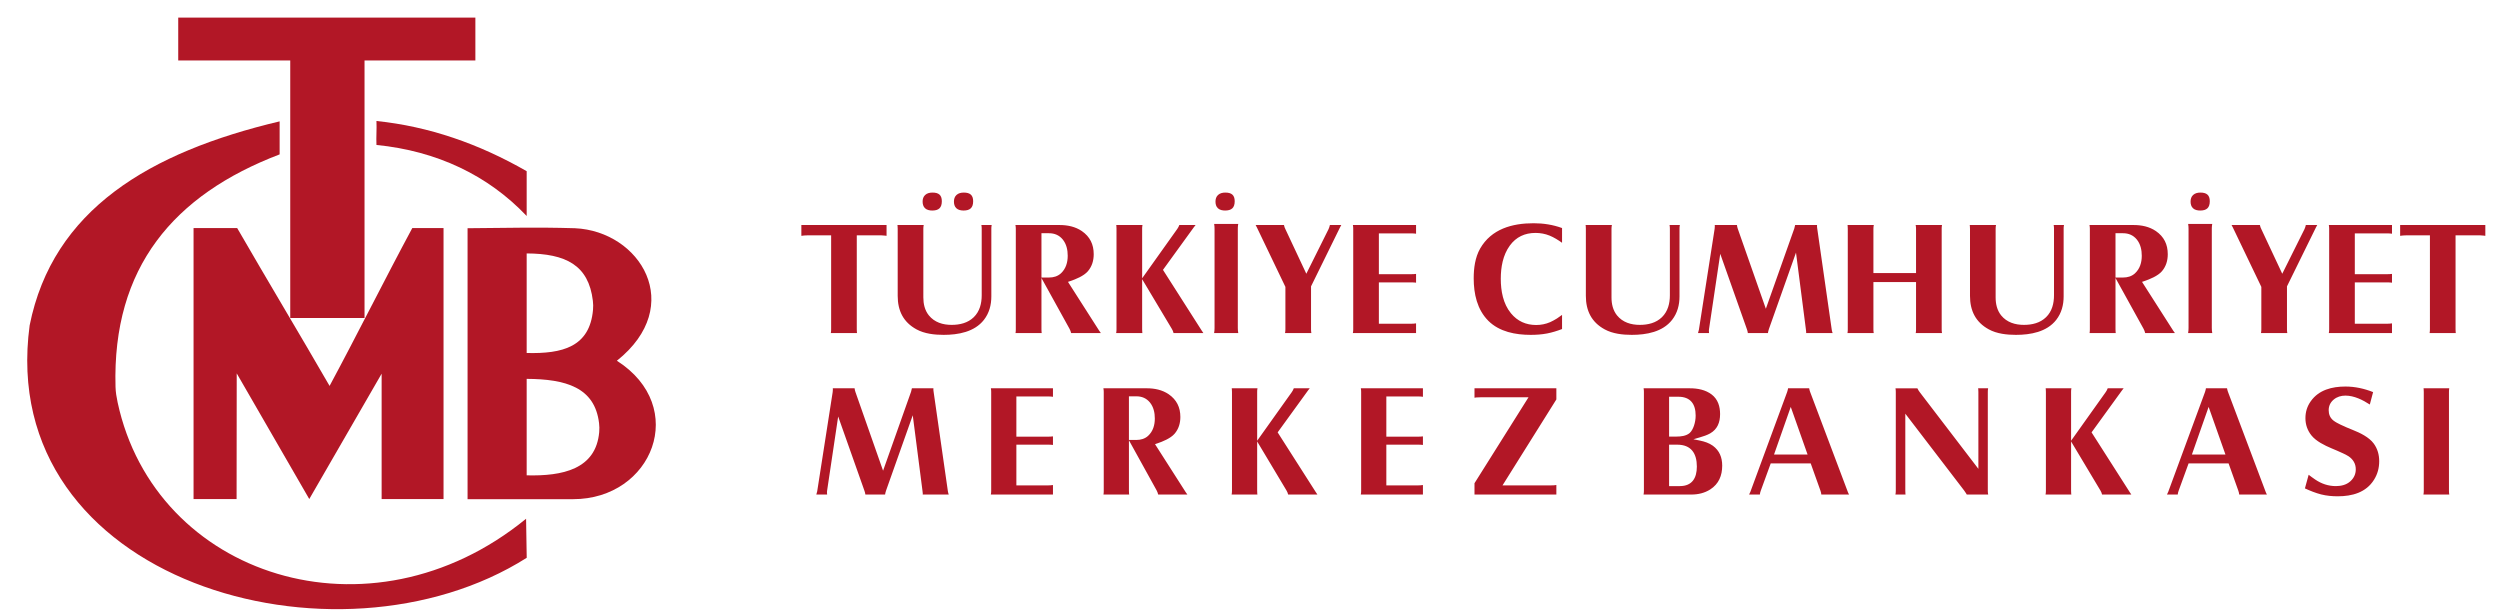
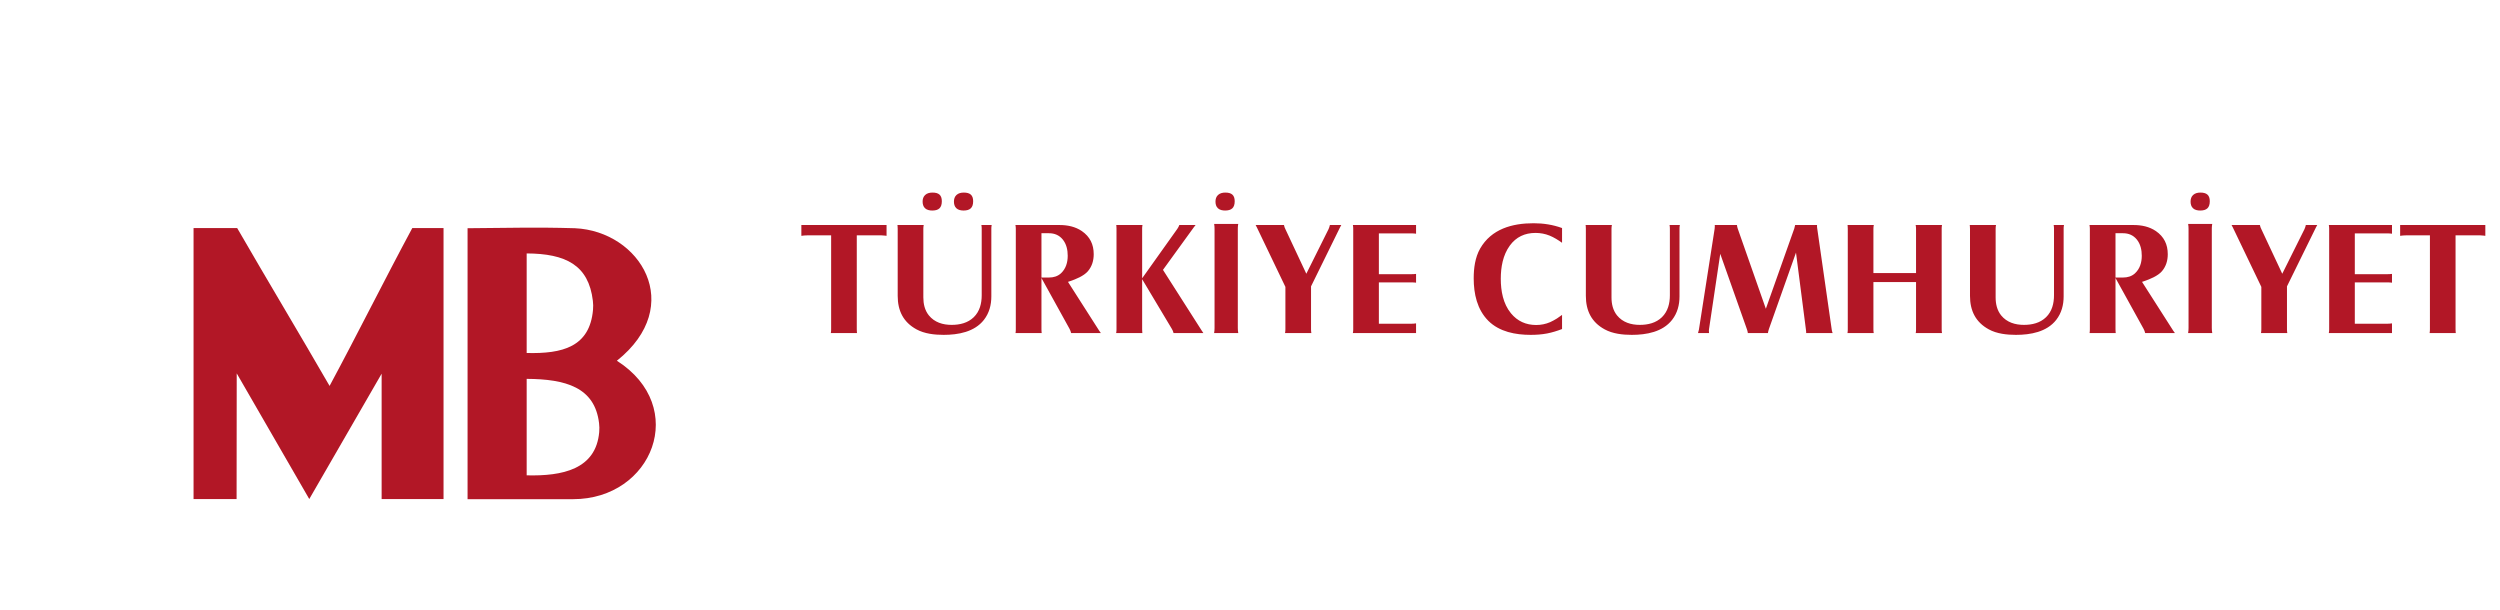
<svg xmlns="http://www.w3.org/2000/svg" xmlns:xlink="http://www.w3.org/1999/xlink" version="1.1" id="Layer_1" x="0px" y="0px" width="800px" height="195.329px" viewBox="0 0 800 195.329" enable-background="new 0 0 800 195.329" xml:space="preserve">
  <g>
    <g>
      <defs>
        <rect id="SVGID_1_" x="8.764" y="5.51" width="786.704" height="189.819" />
      </defs>
      <clipPath id="SVGID_2_">
        <use xlink:href="#SVGID_1_" overflow="visible" />
      </clipPath>
-       <path clip-path="url(#SVGID_2_)" fill-rule="evenodd" clip-rule="evenodd" fill="#B21726" d="M89.483,49.401    c0-3.521,0-7.043,0-10.564c-41.636,9.871-72.579,28.233-79.995,65.28c-11.012,81.955,98.231,112.906,159.063,74.376L168.346,166    c-50.007,40.869-118.744,18.466-130.704-37.226c-0.358-1.672-0.627-3.267-0.676-4.981C35.898,85.581,55.563,62.344,89.483,49.401    L89.483,49.401z M89.483,49.401" />
    </g>
-     <path fill-rule="evenodd" clip-rule="evenodd" fill="#B21726" d="M120.466,38.718c16.83,1.747,32.747,7.273,48.069,16.061   c0,4.779,0,9.56,0,14.338c-12.344-13.001-28.682-20.799-48.069-22.732C120.341,43.743,120.592,41.359,120.466,38.718   L120.466,38.718z M120.466,38.718" />
-     <path fill-rule="evenodd" clip-rule="evenodd" fill="#B21726" d="M57.032,19.357V5.631h95.088v13.726h-35.47v82.401H92.879V19.357   H57.032z M57.032,19.357" />
    <path fill-rule="evenodd" clip-rule="evenodd" fill="#B21726" d="M75.71,159.693c-4.591,0-9.182,0-13.773,0   c0-29.055,0-57.653,0-86.708c4.654,0,9.307,0,13.961,0c9.67,16.748,19.898,33.763,29.568,50.511   c9.008-16.748,17.457-33.763,26.466-50.511c3.333,0,6.666,0,9.999,0c0,28.868,0,57.842,0,86.708c-6.603,0-13.208,0-19.81,0   c0-13.332,0-26.774,0-40.107c-7.719,13.369-15.437,26.738-23.155,40.107c-7.738-13.403-15.477-26.807-23.215-40.21   C75.737,133.038,75.723,146.138,75.71,159.693L75.71,159.693z M75.71,159.693" />
-     <path fill-rule="evenodd" clip-rule="evenodd" fill="#B21726" d="M149.621,73.032c0,28.929,0,57.778,0,86.705   c11.576,0,22.33,0,33.76,0c25.453,0,37.188-29.516,14.02-44.301c22.172-17.675,7.449-41.463-13.404-42.404   C171.042,72.654,162.976,72.946,149.621,73.032L149.621,73.032z M168.535,81.098c0,10.503,0,21.359,0,31.861   c11.46,0.294,20.178-1.932,21.231-13.825c0.087-0.991,0.068-1.886-0.048-2.875C188.357,84.76,180.975,81.163,168.535,81.098   L168.535,81.098z M168.535,121.236c0,10.502,0,20.368,0,30.872c11.46,0.293,22.16-1.933,23.211-13.827   c0.088-0.989,0.069-1.886-0.048-2.873C190.336,123.908,180.975,121.303,168.535,121.236L168.535,121.236z M168.535,121.236" />
-     <path fill-rule="evenodd" clip-rule="evenodd" fill="#B21726" d="M276.921,158.253h6.306c0.015-0.192,0.055-0.385,0.106-0.569   c0.066-0.237,0.131-0.471,0.207-0.704l0.002-0.008l8.536-24.082l3.125,24.244l0.09,0.87l-0.034,0.249h8.335   c-0.124-0.336-0.218-0.681-0.27-1.031l-4.58-31.919c-0.059-0.273-0.063-0.596-0.063-0.87v-0.021l0.013-0.158h-6.887   c-0.058,0.361-0.16,0.731-0.263,1.077l-0.003,0.014l-8.96,25.284l-8.847-25.203c-0.119-0.361-0.236-0.78-0.267-1.172h-6.982   l0.036,0.298l-0.06,0.872l-4.954,31.766l-0.002,0.007c-0.064,0.358-0.16,0.712-0.282,1.057h3.468   c-0.011-0.055-0.021-0.108-0.027-0.162c-0.025-0.199-0.032-0.403-0.032-0.604v-0.023l0.03-0.382l3.552-23.807l8.42,23.803   C276.754,157.431,276.888,157.862,276.921,158.253L276.921,158.253z M317.081,124.254c0.078,0.392,0.101,0.803,0.101,1.179v31.668   c0,0.387-0.034,0.774-0.112,1.152h19.879v-3.041c-0.52,0.08-1.05,0.113-1.572,0.113h-10.137v-13.028h10.32   c0.458,0,0.928,0.022,1.389,0.087v-2.743c-0.489,0.071-1.002,0.089-1.472,0.089h-10.237v-12.855h10.457   c0.421,0,0.838,0.034,1.252,0.102v-2.722H317.081z M370.617,158.253h9.344c-0.186-0.242-0.359-0.491-0.519-0.728l-0.003-0.006   l-9.835-15.387l0.656-0.222c1.821-0.611,4.306-1.62,5.599-3.104c1.32-1.535,1.855-3.373,1.855-5.382   c0-3.085-1.19-5.508-3.735-7.265c-2.072-1.412-4.532-1.906-7.004-1.906h-13.891c0.079,0.388,0.114,0.782,0.114,1.179v31.642   c0,0.352-0.009,0.723-0.072,1.07c-0.006,0.035-0.015,0.071-0.021,0.108h8.237c-0.021-0.096-0.035-0.192-0.047-0.289   c-0.031-0.296-0.038-0.594-0.038-0.89v-16.184l8.854,16.019C370.342,157.333,370.511,157.784,370.617,158.253L370.617,158.253z    M361.255,140.78v-13.959h2.388c1.74,0,3.221,0.612,4.335,1.972c1.175,1.451,1.565,3.292,1.565,5.121   c0,2.112-0.566,4.102-2.16,5.565l-0.005,0.005c-1.037,0.932-2.332,1.296-3.709,1.296H361.255z M411.682,156.964   c0.25,0.384,0.414,0.835,0.522,1.289h9.365c-0.188-0.261-0.361-0.524-0.512-0.766l-12.209-19.127l9.77-13.479   c0.155-0.209,0.321-0.421,0.498-0.628h-5.101c-0.165,0.427-0.37,0.865-0.637,1.217l-11.085,15.564v-15.603   c0-0.329,0.013-0.666,0.07-0.989c0.011-0.063,0.024-0.127,0.038-0.189h-8.247c0.018,0.087,0.03,0.176,0.04,0.264   c0.032,0.302,0.041,0.61,0.041,0.915v31.642c0,0.394-0.034,0.792-0.112,1.179h8.255c-0.021-0.096-0.037-0.192-0.047-0.289   c-0.03-0.296-0.038-0.594-0.038-0.89v-15.809L411.682,156.964z M435.466,124.254c0.078,0.392,0.102,0.803,0.102,1.179v31.668   c0,0.387-0.034,0.774-0.114,1.152h19.881v-3.041c-0.521,0.08-1.051,0.113-1.573,0.113h-10.136v-13.028h10.318   c0.458,0,0.93,0.022,1.391,0.087v-2.743c-0.489,0.071-1.004,0.089-1.473,0.089h-10.236v-12.855h10.456   c0.422,0,0.839,0.034,1.253,0.102v-2.722H435.466z M471.838,158.253h26.198v-3.046c-0.592,0.098-1.226,0.118-1.792,0.118h-15.439   l17.231-27.505v-3.566h-26.198v3.016c0.207-0.038,0.416-0.066,0.628-0.087c0.491-0.044,0.991-0.055,1.485-0.055h15.177   l-17.29,27.506V158.253z M525.951,124.254c0.077,0.392,0.1,0.803,0.1,1.179v31.614c0,0.403-0.032,0.81-0.112,1.206h15.306   c2.157,0,4.207-0.474,6.038-1.635c2.727-1.77,3.823-4.414,3.823-7.614c0-2.609-0.862-4.811-2.998-6.37   c-1.182-0.858-2.662-1.347-4.08-1.637l-2.141-0.435l2.098-0.613c1.057-0.309,2.299-0.709,3.258-1.258   c2.338-1.334,3.186-3.542,3.186-6.163c0-2.465-0.676-4.733-2.678-6.279c-1.99-1.52-4.51-1.995-6.963-1.995H525.951z    M542.464,134.683c-0.091,0.53-0.226,1.054-0.396,1.562l-0.003,0.012c-0.296,0.825-0.734,1.755-1.408,2.34l-0.006,0.005   l-0.006,0.004c-1.101,0.909-2.773,1.097-4.149,1.097h-2.388v-12.748h2.974c3.85,0,5.525,2.32,5.525,6.014   C542.607,133.542,542.566,134.119,542.464,134.683L542.464,134.683z M534.108,155.554v-13.257h2.607   c4.46,0,6.277,2.787,6.277,7.014c0,3.671-1.521,6.243-5.445,6.243H534.108z M582.826,158.253h8.878   c-0.168-0.282-0.312-0.581-0.424-0.896l-12.068-32.022l-0.002-0.008c-0.117-0.339-0.222-0.707-0.278-1.073h-6.752   c-0.018,0.154-0.05,0.31-0.082,0.458c-0.056,0.239-0.117,0.479-0.204,0.706l-11.767,31.949l-0.004,0.009   c-0.123,0.299-0.26,0.593-0.412,0.877h3.445c0.026-0.417,0.166-0.875,0.304-1.259l3.177-8.716h12.788l3.112,8.714   C582.673,157.388,582.797,157.828,582.826,158.253L582.826,158.253z M567.688,145.456l5.354-15.247l5.386,15.247H567.688z    M629.154,157.882c0.072,0.119,0.144,0.243,0.207,0.371h6.861c-0.084-0.367-0.124-0.745-0.124-1.125v-31.695   c0-0.378,0.019-0.775,0.094-1.144c0.003-0.011,0.006-0.023,0.008-0.035h-3.202c0.02,0.095,0.035,0.193,0.045,0.289   c0.03,0.296,0.04,0.593,0.04,0.89v24.597l-18.741-24.503c-0.263-0.355-0.586-0.819-0.783-1.272h-7.003   c0.076,0.392,0.098,0.803,0.098,1.179v31.642c0,0.398-0.036,0.792-0.116,1.179h3.241c-0.018-0.087-0.031-0.175-0.04-0.263   c-0.032-0.305-0.04-0.611-0.04-0.916v-24.702l18.806,24.557C628.73,157.237,628.958,157.555,629.154,157.882L629.154,157.882z    M672.136,156.964c0.25,0.384,0.415,0.835,0.523,1.289h9.366c-0.189-0.261-0.36-0.524-0.512-0.766l-12.211-19.127l9.771-13.479   c0.154-0.209,0.321-0.421,0.496-0.628h-5.1c-0.166,0.427-0.371,0.865-0.638,1.217l-11.084,15.564v-15.603   c0-0.329,0.014-0.666,0.071-0.989c0.012-0.063,0.024-0.127,0.037-0.189h-8.247c0.018,0.087,0.032,0.176,0.04,0.264   c0.032,0.302,0.04,0.61,0.04,0.915v31.642c0,0.394-0.032,0.792-0.112,1.179h8.256c-0.021-0.096-0.036-0.192-0.047-0.289   c-0.03-0.296-0.038-0.594-0.038-0.89v-15.809L672.136,156.964z M693.428,158.253h3.446c0.026-0.417,0.166-0.875,0.304-1.259   l3.176-8.716h12.788l3.112,8.714c0.139,0.396,0.261,0.836,0.289,1.261h8.879c-0.169-0.282-0.312-0.581-0.424-0.896l-12.067-32.022   l-0.004-0.008c-0.117-0.339-0.222-0.707-0.277-1.073h-6.754c-0.017,0.154-0.048,0.309-0.081,0.456   c-0.056,0.242-0.116,0.48-0.203,0.708l-11.768,31.949l-0.004,0.009C693.718,157.675,693.581,157.969,693.428,158.253   L693.428,158.253z M701.406,145.456l5.354-15.247l5.386,15.247H701.406z M737.572,156.286c1.666,0.769,3.432,1.483,5.2,1.93   c1.728,0.439,3.53,0.598,5.31,0.598c4.598,0,9.057-1.203,11.608-5.299c1.137-1.81,1.655-3.796,1.655-5.933   c0-2.059-0.526-3.969-1.743-5.638c-1.487-2.039-4.42-3.462-6.706-4.359c-1.325-0.529-2.657-1.084-3.942-1.707   c-0.743-0.361-1.623-0.804-2.271-1.321c-1.039-0.826-1.503-1.964-1.503-3.282c0-1.364,0.532-2.505,1.572-3.385   c1.075-0.918,2.388-1.296,3.791-1.296c2.735,0,5.506,1.355,7.795,2.853l1.054-3.974c-2.827-1.124-5.793-1.781-8.849-1.781   c-4.284,0-8.535,1.059-11.113,4.729c-1.151,1.618-1.694,3.412-1.694,5.397c0,2.062,0.638,3.901,1.922,5.514   c1.476,1.85,4.243,3.222,6.383,4.111c1.224,0.516,2.461,1.034,3.661,1.598c0.6,0.28,1.29,0.601,1.839,0.971   c1.466,0.996,2.306,2.382,2.306,4.168c0,1.529-0.599,2.81-1.732,3.83c-1.28,1.162-2.966,1.544-4.653,1.544   c-2.407,0-4.601-0.753-6.592-2.099c-0.387-0.247-0.763-0.523-1.132-0.797c-0.326-0.242-0.648-0.486-0.97-0.733L737.572,156.286z    M775.529,124.254c0.018,0.087,0.033,0.176,0.041,0.262c0.031,0.304,0.039,0.612,0.039,0.917v31.642   c0,0.394-0.031,0.792-0.111,1.179h8.268c-0.075-0.394-0.098-0.803-0.098-1.179v-31.642c0-0.343,0.011-0.704,0.072-1.044   c0.008-0.045,0.018-0.089,0.027-0.135H775.529z M775.529,124.254" />
+     <path fill-rule="evenodd" clip-rule="evenodd" fill="#B21726" d="M149.621,73.032c0,28.929,0,57.778,0,86.705   c11.576,0,22.33,0,33.76,0c25.453,0,37.188-29.516,14.02-44.301c22.172-17.675,7.449-41.463-13.404-42.404   C171.042,72.654,162.976,72.946,149.621,73.032L149.621,73.032z M168.535,81.098c0,10.503,0,21.359,0,31.861   c11.46,0.294,20.178-1.932,21.231-13.825c0.087-0.991,0.068-1.886-0.048-2.875C188.357,84.76,180.975,81.163,168.535,81.098   z M168.535,121.236c0,10.502,0,20.368,0,30.872c11.46,0.293,22.16-1.933,23.211-13.827   c0.088-0.989,0.069-1.886-0.048-2.873C190.336,123.908,180.975,121.303,168.535,121.236L168.535,121.236z M168.535,121.236" />
    <path fill-rule="evenodd" clip-rule="evenodd" fill="#B21726" d="M768.045,72.007v3.459c0.623-0.098,1.255-0.152,1.886-0.152h7.644   v30.065c0,0.341-0.015,0.696-0.074,1.032c-0.011,0.06-0.022,0.116-0.035,0.175h8.398c-0.02-0.092-0.035-0.184-0.045-0.276   c-0.032-0.309-0.041-0.622-0.041-0.931V75.313h7.923c0.373,0,0.745,0.034,1.114,0.085c0.164,0.022,0.328,0.044,0.492,0.069v-3.461   H768.045z M745.23,72.007c0.08,0.401,0.104,0.823,0.104,1.206v32.192c0,0.397-0.034,0.793-0.117,1.181h20.221v-3.11   c-0.53,0.083-1.072,0.117-1.606,0.117H753.54V90.366h10.478c0.468,0,0.949,0.022,1.421,0.09v-2.809   c-0.501,0.073-1.023,0.09-1.504,0.09H753.54V74.688h10.617c0.431,0,0.859,0.036,1.281,0.104v-2.786H745.23z M723.513,106.586h8.423   c-0.079-0.401-0.103-0.822-0.103-1.207V91.636l9.263-18.846c0.125-0.247,0.267-0.519,0.419-0.784h-3.65   c-0.095,0.452-0.23,0.896-0.429,1.312l-0.001,0.006l-7.112,14.275l-6.68-14.246c-0.209-0.408-0.406-0.88-0.471-1.348h-9.068   c0.158,0.269,0.299,0.546,0.428,0.826l9.097,18.967v13.579C723.628,105.783,723.595,106.191,723.513,106.586L723.513,106.586z    M686.456,106.586h9.521c-0.192-0.251-0.374-0.509-0.538-0.754l-0.003-0.004l-9.989-15.632l0.656-0.222   c1.852-0.624,4.379-1.649,5.694-3.157c1.341-1.564,1.886-3.436,1.886-5.479c0-3.14-1.21-5.606-3.8-7.394   c-2.105-1.434-4.607-1.938-7.121-1.938h-14.127c0.082,0.395,0.119,0.802,0.119,1.206v32.166c0,0.357-0.012,0.734-0.074,1.087   c-0.008,0.039-0.016,0.08-0.023,0.12h8.392c-0.022-0.1-0.038-0.202-0.05-0.304c-0.031-0.299-0.04-0.602-0.04-0.903V88.961   l8.982,16.256C686.176,105.647,686.349,106.109,686.456,106.586L686.456,106.586z M676.959,88.807V74.634h2.419   c1.765,0,3.268,0.622,4.397,2.003c1.193,1.47,1.591,3.343,1.591,5.201c0,2.146-0.578,4.165-2.192,5.649l-0.005,0.005   c-1.054,0.945-2.365,1.315-3.764,1.315H676.959z M660.479,72.007h-3.3c0.078,0.401,0.103,0.823,0.103,1.206v21.269   c0,2.594-0.624,5.149-2.534,7.013c-1.907,1.863-4.481,2.465-7.08,2.465c-2.83,0-5.477-0.792-7.311-3.048   c-1.304-1.636-1.755-3.669-1.755-5.725V73.213c0-0.406,0.038-0.811,0.122-1.206h-8.416c0.022,0.1,0.038,0.203,0.05,0.304   c0.03,0.3,0.04,0.602,0.04,0.902v21.474c0,4.732,1.802,8.417,6.012,10.708c2.55,1.409,5.809,1.762,8.673,1.762   c4.657,0,9.878-0.915,12.913-4.803c1.698-2.186,2.369-4.764,2.369-7.507V73.213c0-0.332,0.015-0.674,0.072-1.002   C660.451,72.142,660.463,72.074,660.479,72.007L660.479,72.007z M613.032,106.586h8.406c-0.077-0.394-0.099-0.807-0.099-1.181   V73.213c0-0.348,0.012-0.714,0.074-1.058c0.008-0.05,0.018-0.099,0.029-0.148h-8.428c0.084,0.395,0.119,0.802,0.119,1.206v14.158   h-13.641V73.213c0-0.408,0.041-0.811,0.125-1.206h-8.413c0.018,0.091,0.034,0.183,0.044,0.276c0.032,0.309,0.04,0.622,0.04,0.93   v32.192c0,0.343-0.015,0.695-0.074,1.032c-0.01,0.051-0.02,0.1-0.029,0.148h8.407c-0.077-0.394-0.1-0.807-0.1-1.181V90.258h13.641   v15.147c0,0.343-0.013,0.695-0.074,1.032C613.053,106.488,613.043,106.537,613.032,106.586L613.032,106.586z M559.313,106.586   h6.425c0.013-0.197,0.053-0.396,0.107-0.586c0.065-0.239,0.134-0.479,0.21-0.715l0.002-0.009l8.661-24.444l3.172,24.61l0.092,0.882   l-0.037,0.262h8.493c-0.127-0.342-0.225-0.697-0.278-1.059l-4.653-32.448c-0.059-0.276-0.064-0.604-0.064-0.883v-0.019l0.014-0.171   h-7.015c-0.06,0.37-0.163,0.747-0.269,1.102l-0.004,0.013l-9.097,25.679l-8.981-25.596c-0.121-0.369-0.242-0.798-0.271-1.198   h-7.112l0.037,0.311l-0.061,0.886l-5.034,32.292v0.007c-0.068,0.367-0.167,0.73-0.293,1.084h3.548   c-0.012-0.06-0.022-0.117-0.029-0.173c-0.027-0.203-0.032-0.412-0.032-0.614v-0.022l0.03-0.387l3.605-24.167l8.544,24.162   C559.145,105.746,559.278,106.188,559.313,106.586L559.313,106.586z M537.558,72.007h-3.3c0.078,0.401,0.103,0.823,0.103,1.206   v21.269c0,2.594-0.626,5.149-2.534,7.013c-1.907,1.863-4.481,2.465-7.08,2.465c-2.832,0-5.477-0.792-7.311-3.048   c-1.304-1.636-1.755-3.669-1.755-5.725V73.213c0-0.406,0.038-0.811,0.122-1.206h-8.416c0.022,0.1,0.038,0.203,0.05,0.304   c0.03,0.3,0.038,0.602,0.038,0.902v21.474c0,4.732,1.804,8.417,6.014,10.708c2.551,1.409,5.809,1.762,8.673,1.762   c4.657,0,9.877-0.915,12.914-4.803c1.696-2.186,2.368-4.764,2.368-7.507V73.213c0-0.332,0.015-0.674,0.072-1.002   C537.528,72.142,537.541,72.074,537.558,72.007L537.558,72.007z M499.858,72.974c-2.921-1.067-5.989-1.538-9.098-1.538   c-6.874,0-13.516,1.829-17.119,8.11c-1.609,2.815-2.057,6.313-2.057,9.505c0,4.96,1.084,9.996,4.691,13.618   c3.551,3.526,8.711,4.488,13.535,4.488c1.747,0,3.525-0.115,5.244-0.446c1.633-0.312,3.249-0.821,4.803-1.416v-4.527   c-0.529,0.403-1.075,0.79-1.634,1.147c-0.699,0.433-1.425,0.835-2.175,1.175l-0.01,0.004c-1.416,0.613-2.917,0.908-4.462,0.908   c-3.268,0-5.99-1.217-8.069-3.746c-2.53-3.075-3.255-7.173-3.255-11.052c0-3.7,0.67-7.569,2.893-10.619   c2.015-2.763,4.815-4.048,8.218-4.048c1.555,0,3.075,0.279,4.517,0.86c1.38,0.562,2.735,1.407,3.978,2.294V72.974z M432.929,72.007   c0.082,0.401,0.104,0.823,0.104,1.206v32.192c0,0.397-0.033,0.793-0.117,1.181h20.222v-3.11c-0.532,0.082-1.073,0.117-1.608,0.117   h-10.291V90.366h10.478c0.47,0,0.951,0.022,1.422,0.09v-2.809c-0.501,0.073-1.024,0.09-1.505,0.09h-10.395V74.688h10.617   c0.431,0,0.859,0.036,1.282,0.104v-2.786H432.929z M411.211,106.586h8.424c-0.08-0.401-0.104-0.822-0.104-1.207V91.636   l9.263-18.846c0.125-0.247,0.267-0.519,0.419-0.784h-3.649c-0.095,0.452-0.231,0.896-0.428,1.312l-0.003,0.006l-7.11,14.275   l-6.682-14.246c-0.207-0.408-0.405-0.88-0.469-1.348h-9.068c0.158,0.269,0.299,0.546,0.426,0.826l9.097,18.967v13.579   C411.326,105.783,411.293,106.191,411.211,106.586L411.211,106.586z M375.008,105.271c0.254,0.394,0.421,0.853,0.532,1.315h9.542   c-0.196-0.269-0.375-0.543-0.53-0.792l-12.403-19.438l9.924-13.696c0.161-0.218,0.334-0.439,0.517-0.653h-5.208   c-0.169,0.435-0.377,0.883-0.649,1.242l-11.248,15.801V73.213c0-0.332,0.014-0.674,0.072-1.002   c0.013-0.069,0.026-0.137,0.042-0.204h-8.403c0.019,0.091,0.034,0.183,0.043,0.276c0.032,0.309,0.041,0.622,0.041,0.93v32.166   c0,0.404-0.034,0.813-0.116,1.207h8.409c-0.021-0.1-0.038-0.202-0.048-0.304c-0.032-0.299-0.04-0.602-0.04-0.903V89.34   L375.008,105.271z M342.761,106.586h9.521c-0.192-0.251-0.373-0.509-0.538-0.754l-0.002-0.004l-9.99-15.632l0.657-0.222   c1.852-0.624,4.379-1.649,5.694-3.157c1.341-1.564,1.885-3.436,1.885-5.479c0-3.14-1.209-5.606-3.799-7.394   c-2.105-1.434-4.607-1.938-7.122-1.938H324.94c0.082,0.395,0.119,0.802,0.119,1.206v32.166c0,0.357-0.011,0.734-0.074,1.087   c-0.008,0.039-0.016,0.08-0.024,0.12h8.393c-0.023-0.1-0.039-0.202-0.049-0.304c-0.032-0.299-0.04-0.602-0.04-0.903V88.961   l8.981,16.256C342.482,105.647,342.654,106.109,342.761,106.586L342.761,106.586z M333.265,88.807V74.634h2.418   c1.765,0,3.268,0.622,4.398,2.003c1.193,1.47,1.589,3.343,1.589,5.201c0,2.146-0.578,4.165-2.192,5.649l-0.004,0.005   c-1.054,0.945-2.365,1.315-3.764,1.315H333.265z M308.413,61.626c-0.846,0-1.703,0.179-2.34,0.768   c-0.604,0.566-0.811,1.305-0.811,2.12c0,0.788,0.182,1.562,0.768,2.121c0.62,0.578,1.497,0.735,2.317,0.735   c2.062,0,3.062-0.894,3.062-2.98C311.409,62.382,310.352,61.626,308.413,61.626L308.413,61.626z M298.409,61.626   c-0.848,0-1.746,0.167-2.375,0.782c-0.583,0.559-0.796,1.279-0.796,2.075c0,0.793,0.177,1.588,0.77,2.152   c0.621,0.581,1.514,0.735,2.338,0.735c2.057,0,3.04-0.904,3.04-2.98C301.384,62.392,300.347,61.626,298.409,61.626L298.409,61.626z    M317.342,72.007h-3.298c0.078,0.401,0.101,0.823,0.101,1.206v21.269c0,2.594-0.625,5.149-2.534,7.013   c-1.907,1.863-4.481,2.465-7.08,2.465c-2.83,0-5.477-0.792-7.309-3.048c-1.306-1.636-1.755-3.669-1.755-5.725V73.213   c0-0.406,0.039-0.811,0.12-1.206h-8.414c0.021,0.1,0.037,0.203,0.048,0.304c0.031,0.3,0.041,0.602,0.041,0.902v21.474   c0,4.732,1.803,8.417,6.013,10.708c2.549,1.409,5.809,1.762,8.673,1.762c4.655,0,9.876-0.915,12.912-4.803   c1.698-2.186,2.369-4.764,2.369-7.507V73.213c0-0.332,0.015-0.674,0.074-1.002C317.313,72.142,317.328,72.074,317.342,72.007   L317.342,72.007z M256.435,72.007v3.459c0.625-0.098,1.255-0.152,1.886-0.152h7.643v30.065c0,0.341-0.012,0.696-0.073,1.032   c-0.01,0.06-0.022,0.116-0.036,0.175h8.398c-0.019-0.092-0.034-0.184-0.042-0.276c-0.033-0.309-0.041-0.622-0.041-0.931V75.313   h7.921c0.373,0,0.747,0.034,1.114,0.085c0.164,0.022,0.329,0.044,0.494,0.069v-3.461H256.435z M700.208,71.65   c0.103,0.546,0.126,1.129,0.126,1.646v31.644c0,0.547-0.038,1.104-0.141,1.646h7.731c-0.103-0.541-0.146-1.096-0.146-1.646V73.296   c0-0.403,0.015-0.814,0.07-1.21c0.02-0.146,0.043-0.291,0.072-0.436H700.208z M388.529,71.65c0.102,0.546,0.127,1.129,0.127,1.646   v31.644c0,0.547-0.039,1.104-0.143,1.646h7.733c-0.104-0.541-0.146-1.096-0.146-1.646V73.296c0-0.403,0.013-0.814,0.069-1.21   c0.021-0.146,0.045-0.291,0.074-0.436H388.529z M392.106,61.626c-0.846,0-1.702,0.179-2.339,0.768   c-0.604,0.566-0.811,1.305-0.811,2.12c0,0.788,0.181,1.562,0.767,2.121c0.62,0.578,1.497,0.735,2.317,0.735   c2.062,0,3.062-0.894,3.062-2.98C395.103,62.382,394.046,61.626,392.106,61.626L392.106,61.626z M704.134,61.626   c-0.846,0-1.702,0.179-2.338,0.768c-0.604,0.566-0.813,1.305-0.813,2.12c0,0.788,0.184,1.562,0.769,2.121   c0.621,0.578,1.497,0.735,2.316,0.735c2.062,0,3.063-0.894,3.063-2.98C707.132,62.382,706.075,61.626,704.134,61.626   L704.134,61.626z M704.134,61.626" />
  </g>
</svg>